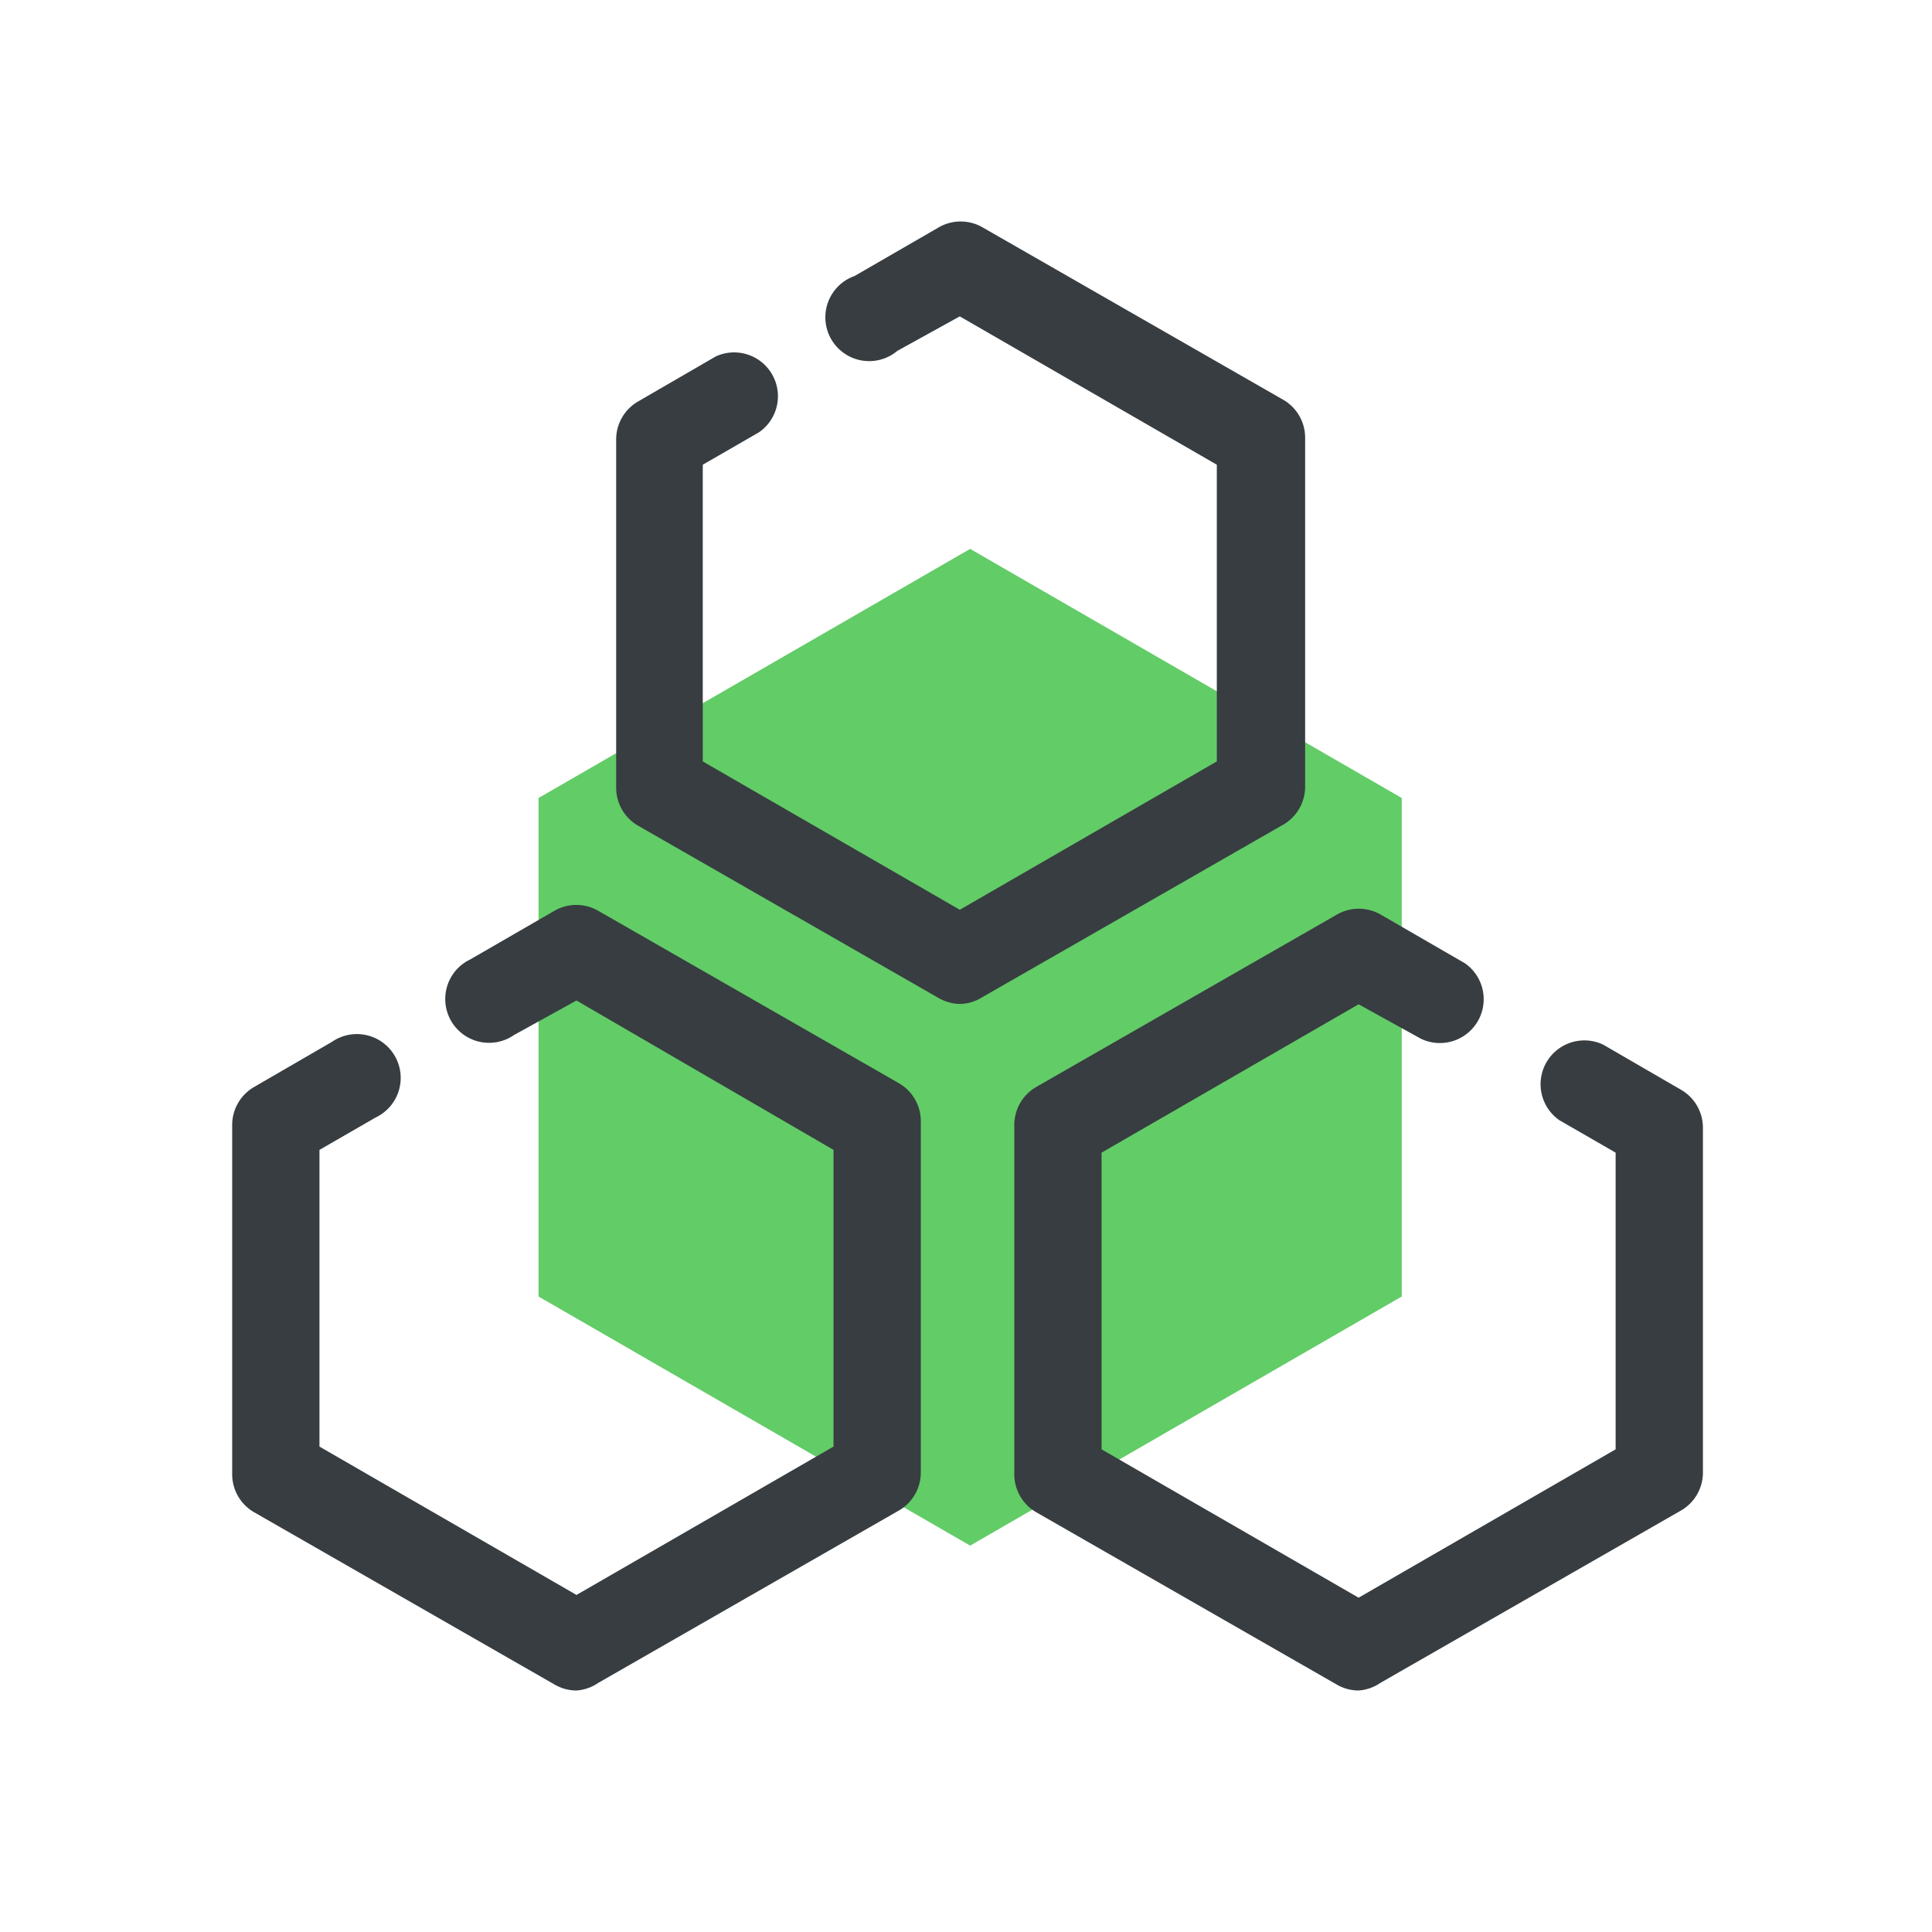
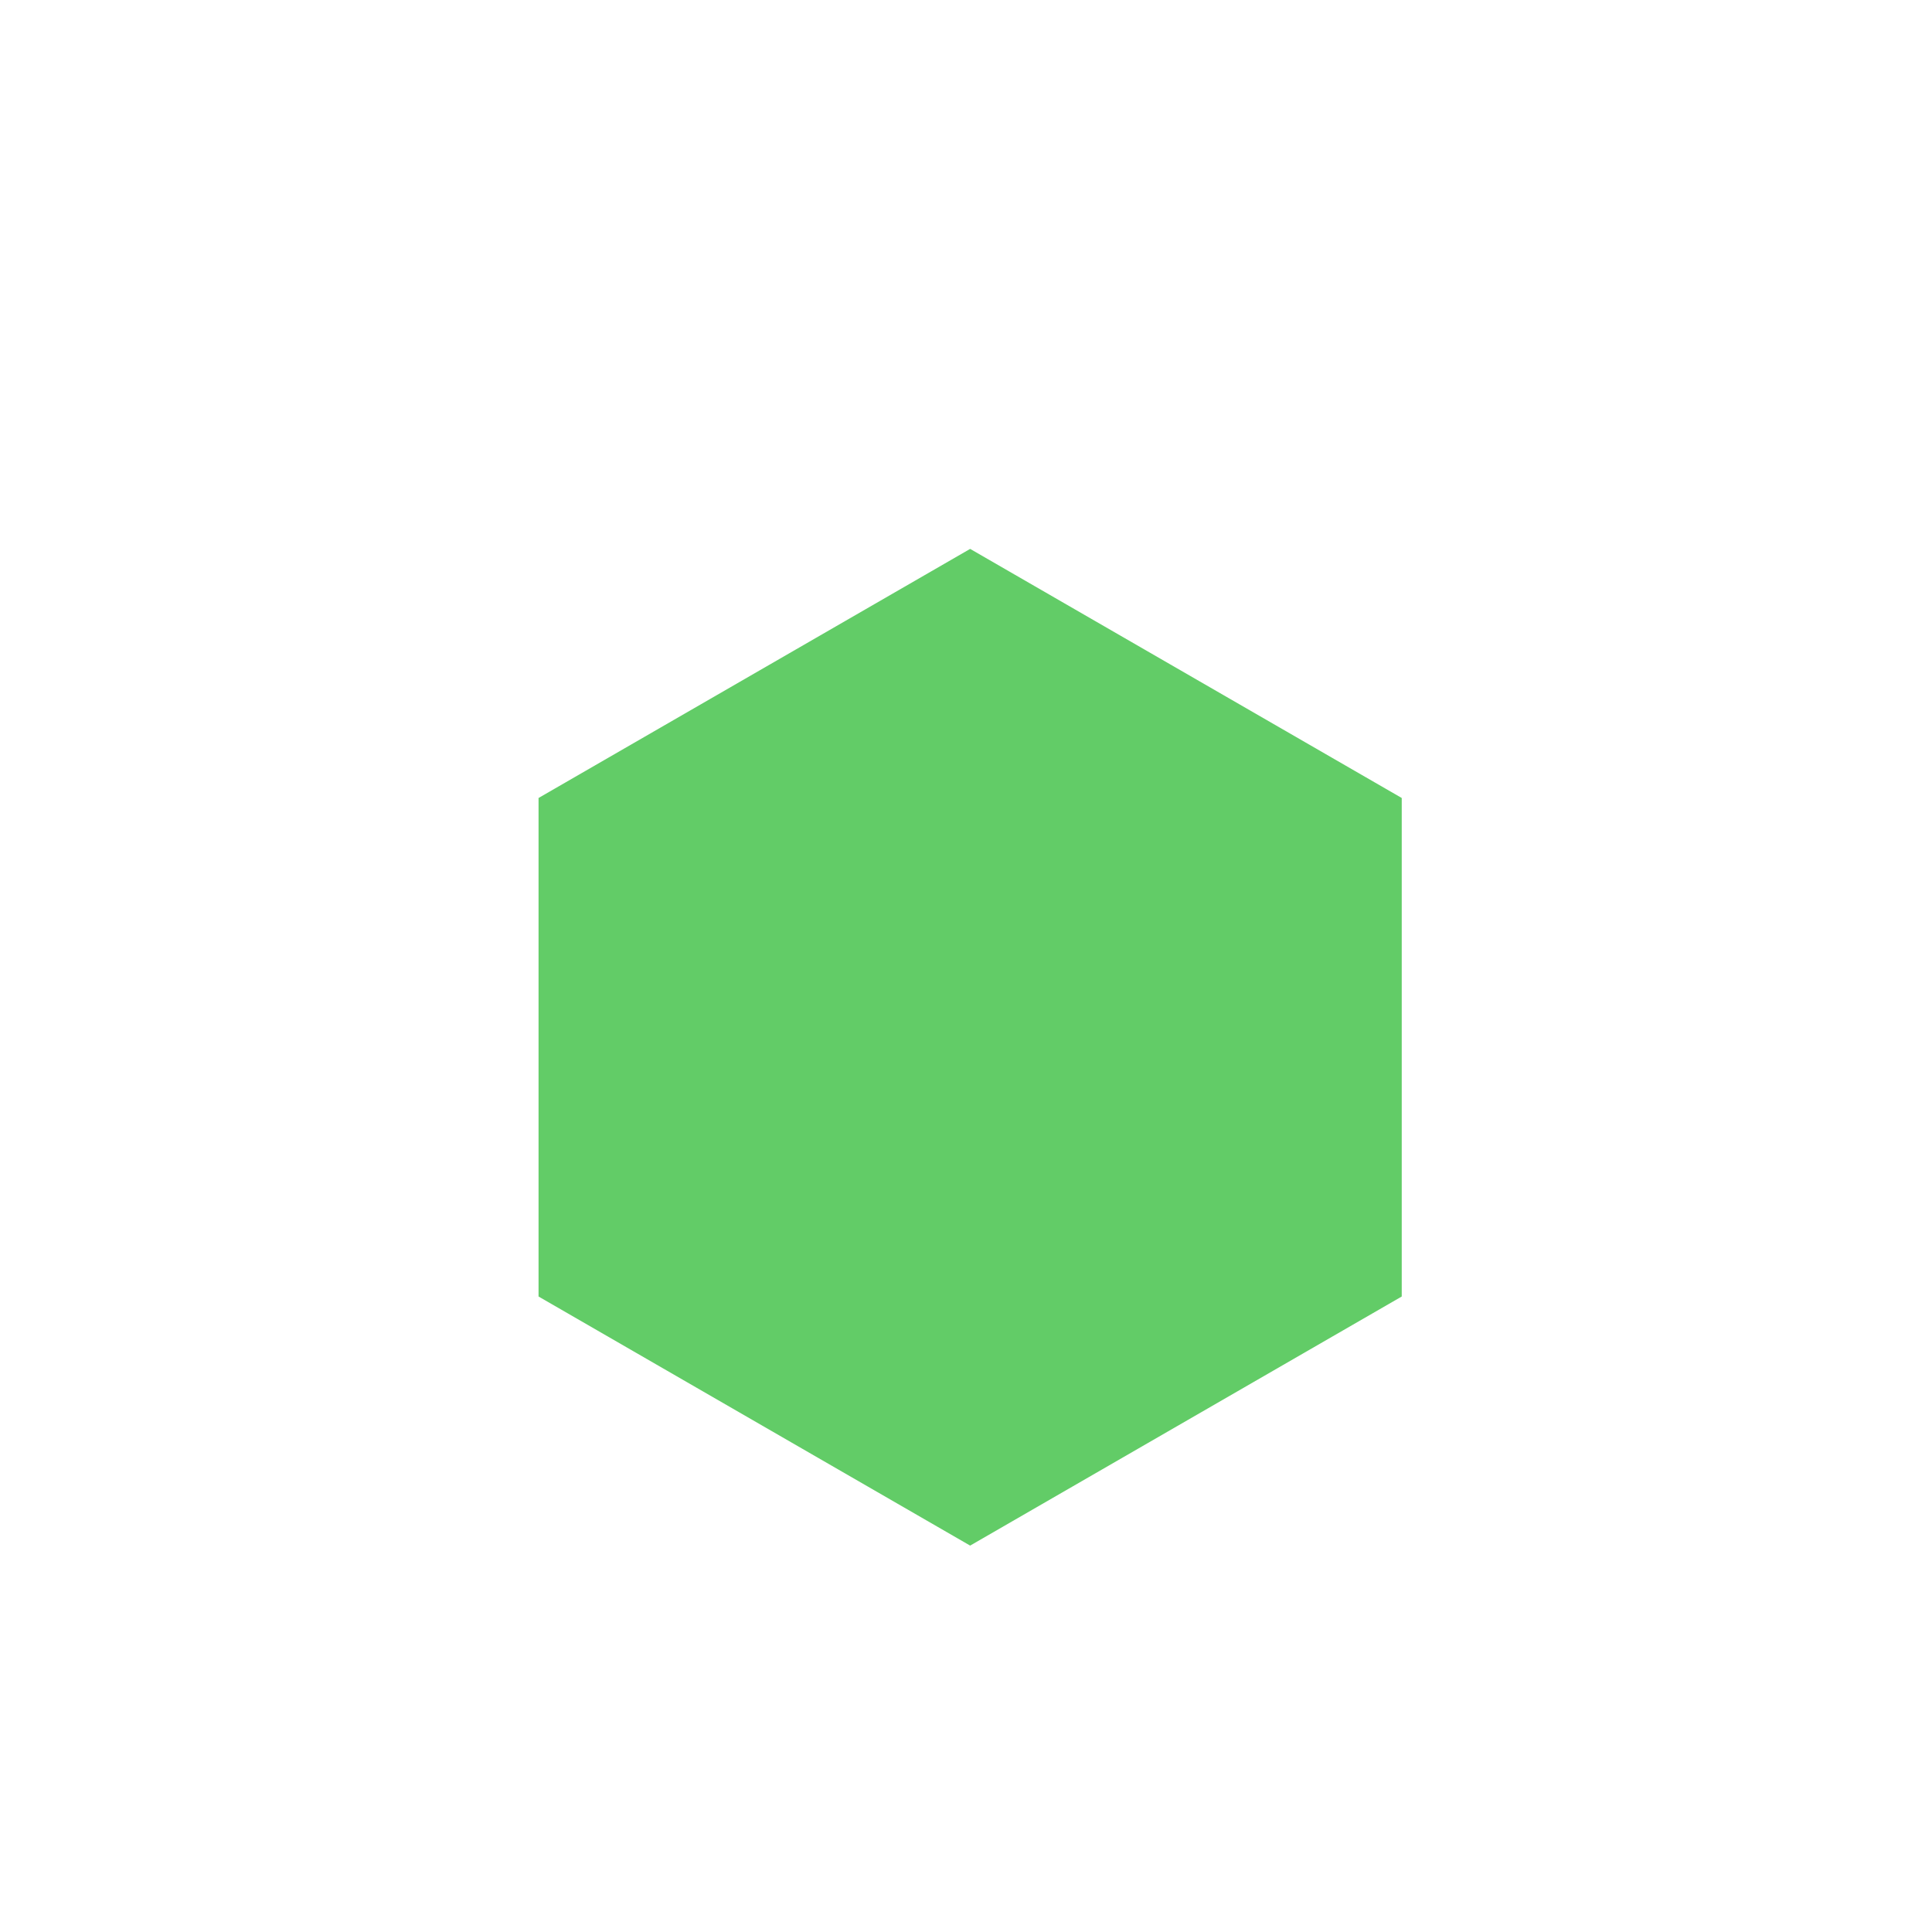
<svg xmlns="http://www.w3.org/2000/svg" t="1563269287885" class="icon" viewBox="0 0 1024 1024" version="1.1" p-id="4761" width="200" height="200">
  <defs>
    <style type="text/css" />
  </defs>
  <path d="M742.949 422.949l-228.754-132.023-228.754 132.023v264.229l228.754 132.023 228.754-132.023V422.949z" fill="#62CC67" p-id="4762" />
-   <path d="M509.074 532.114a23.223 23.223 0 0 1-11.52-3.109l-159.451-91.429a23.223 23.223 0 0 1-11.52-20.114V232.96a23.223 23.223 0 0 1 11.52-20.114l41.326-23.954a23.223 23.223 0 0 1 22.857 40.229l-29.806 17.189v157.257l136.229 78.629 136.229-78.629v-157.257l-136.229-78.629-33.097 18.286A23.223 23.223 0 1 1 452.937 146.286l44.617-25.783a23.223 23.223 0 0 1 23.223 0l159.451 91.429a23.223 23.223 0 0 1 11.52 20.114V416.914a23.223 23.223 0 0 1-11.52 20.114l-159.451 91.429a23.223 23.223 0 0 1-11.703 3.657zM305.554 896a23.223 23.223 0 0 1-11.52-3.109l-159.451-91.429a23.223 23.223 0 0 1-11.52-20.114V596.297a23.223 23.223 0 0 1 11.52-20.114l41.326-23.954a23.223 23.223 0 1 1 23.223 40.046l-29.806 17.189v157.257l136.229 78.629 136.229-78.629v-157.257L305.554 530.286l-33.097 18.286a23.223 23.223 0 1 1-23.223-40.046l44.617-25.783a23.223 23.223 0 0 1 23.223 0l159.451 91.429a23.223 23.223 0 0 1 11.52 20.114v186.149a23.223 23.223 0 0 1-11.52 20.114l-159.451 91.429a23.223 23.223 0 0 1-11.52 4.023zM720.091 896a23.223 23.223 0 0 1-11.52-3.109l-159.451-91.429a23.223 23.223 0 0 1-11.52-20.114V596.297a23.223 23.223 0 0 1 11.52-20.114l159.451-91.429a23.223 23.223 0 0 1 23.223 0l44.617 25.783a23.223 23.223 0 0 1-23.223 40.046l-33.097-18.286-136.229 78.629v157.257l136.229 78.629 136.229-78.629v-157.257l-29.806-17.189a23.223 23.223 0 0 1 23.223-40.046l41.326 23.954a23.223 23.223 0 0 1 11.52 20.114v182.674a23.223 23.223 0 0 1-11.52 20.114l-159.451 91.429a23.223 23.223 0 0 1-11.52 4.023z" fill="#373D41" p-id="4763" />
</svg>